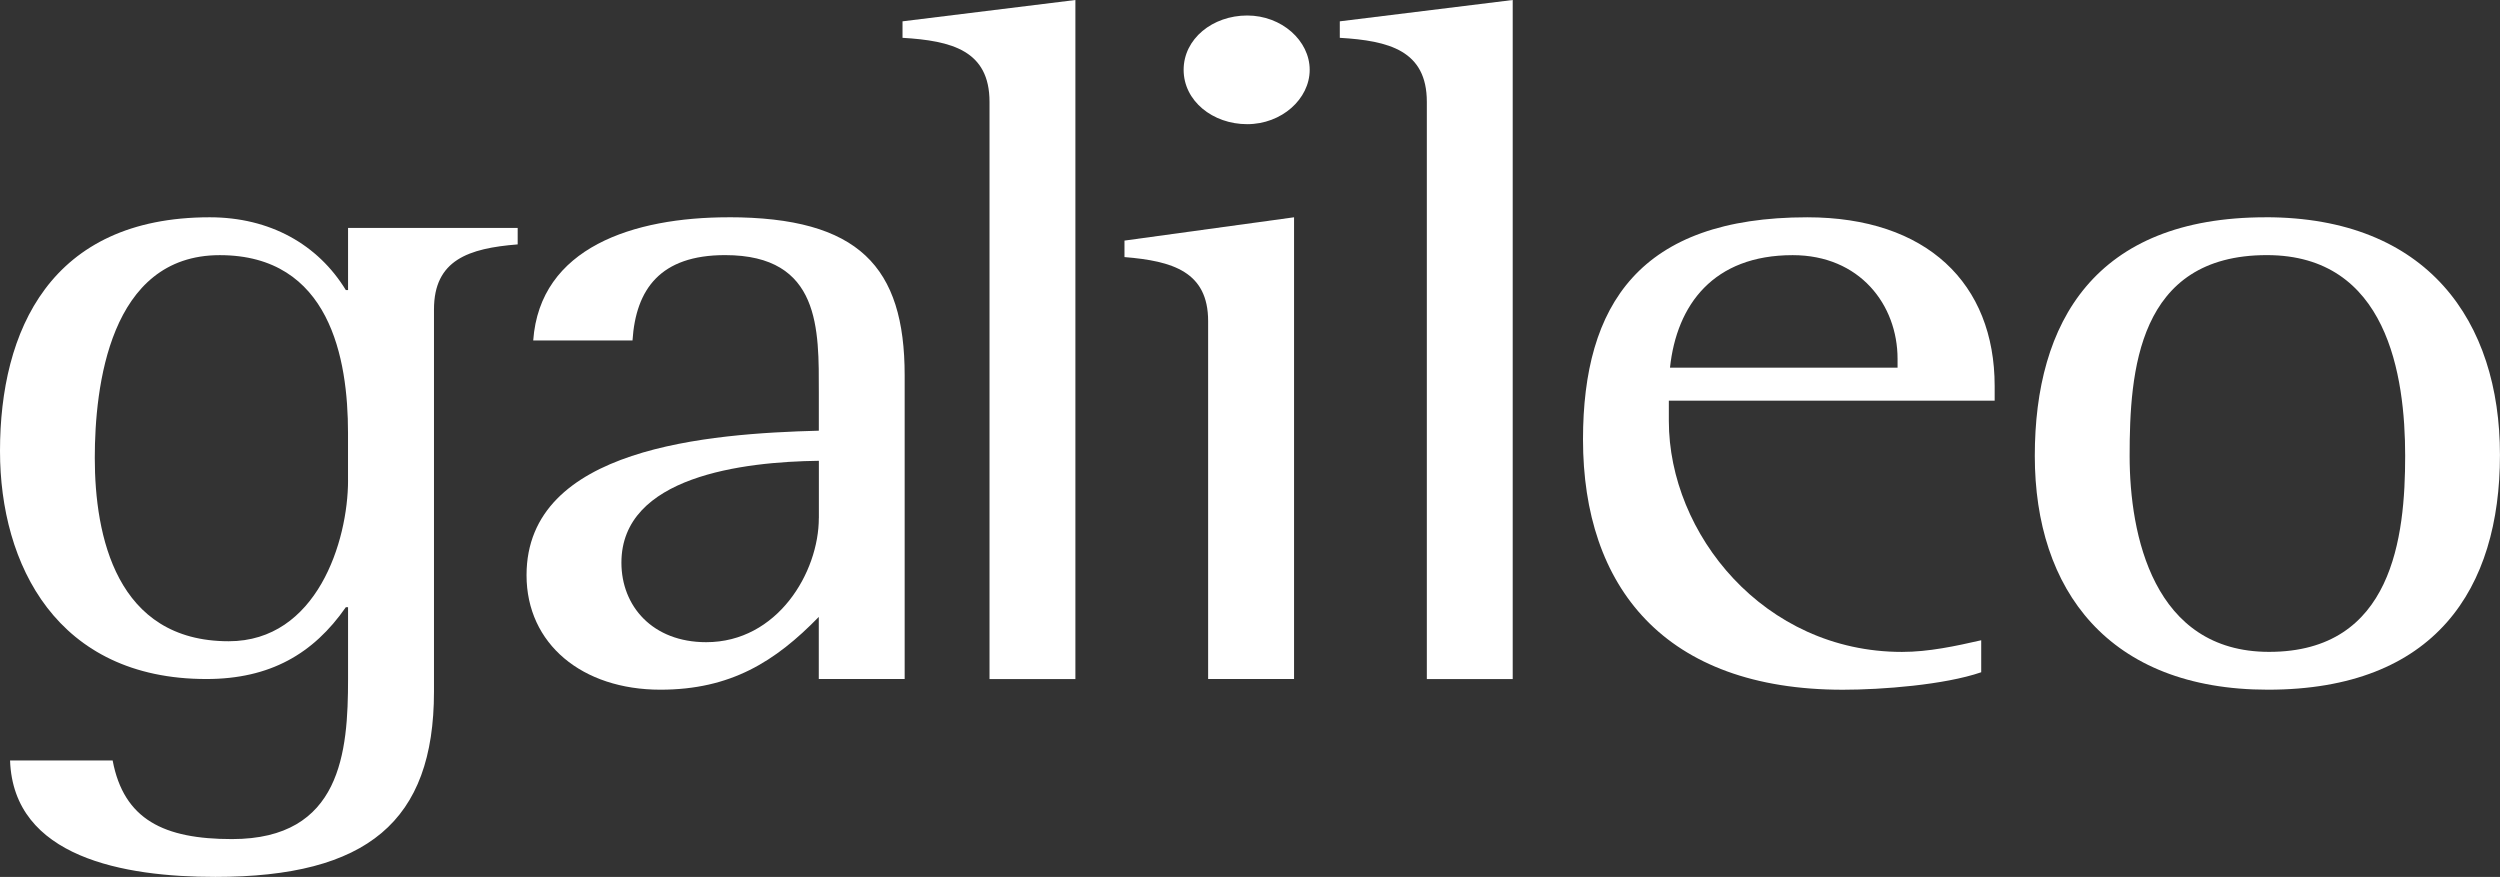
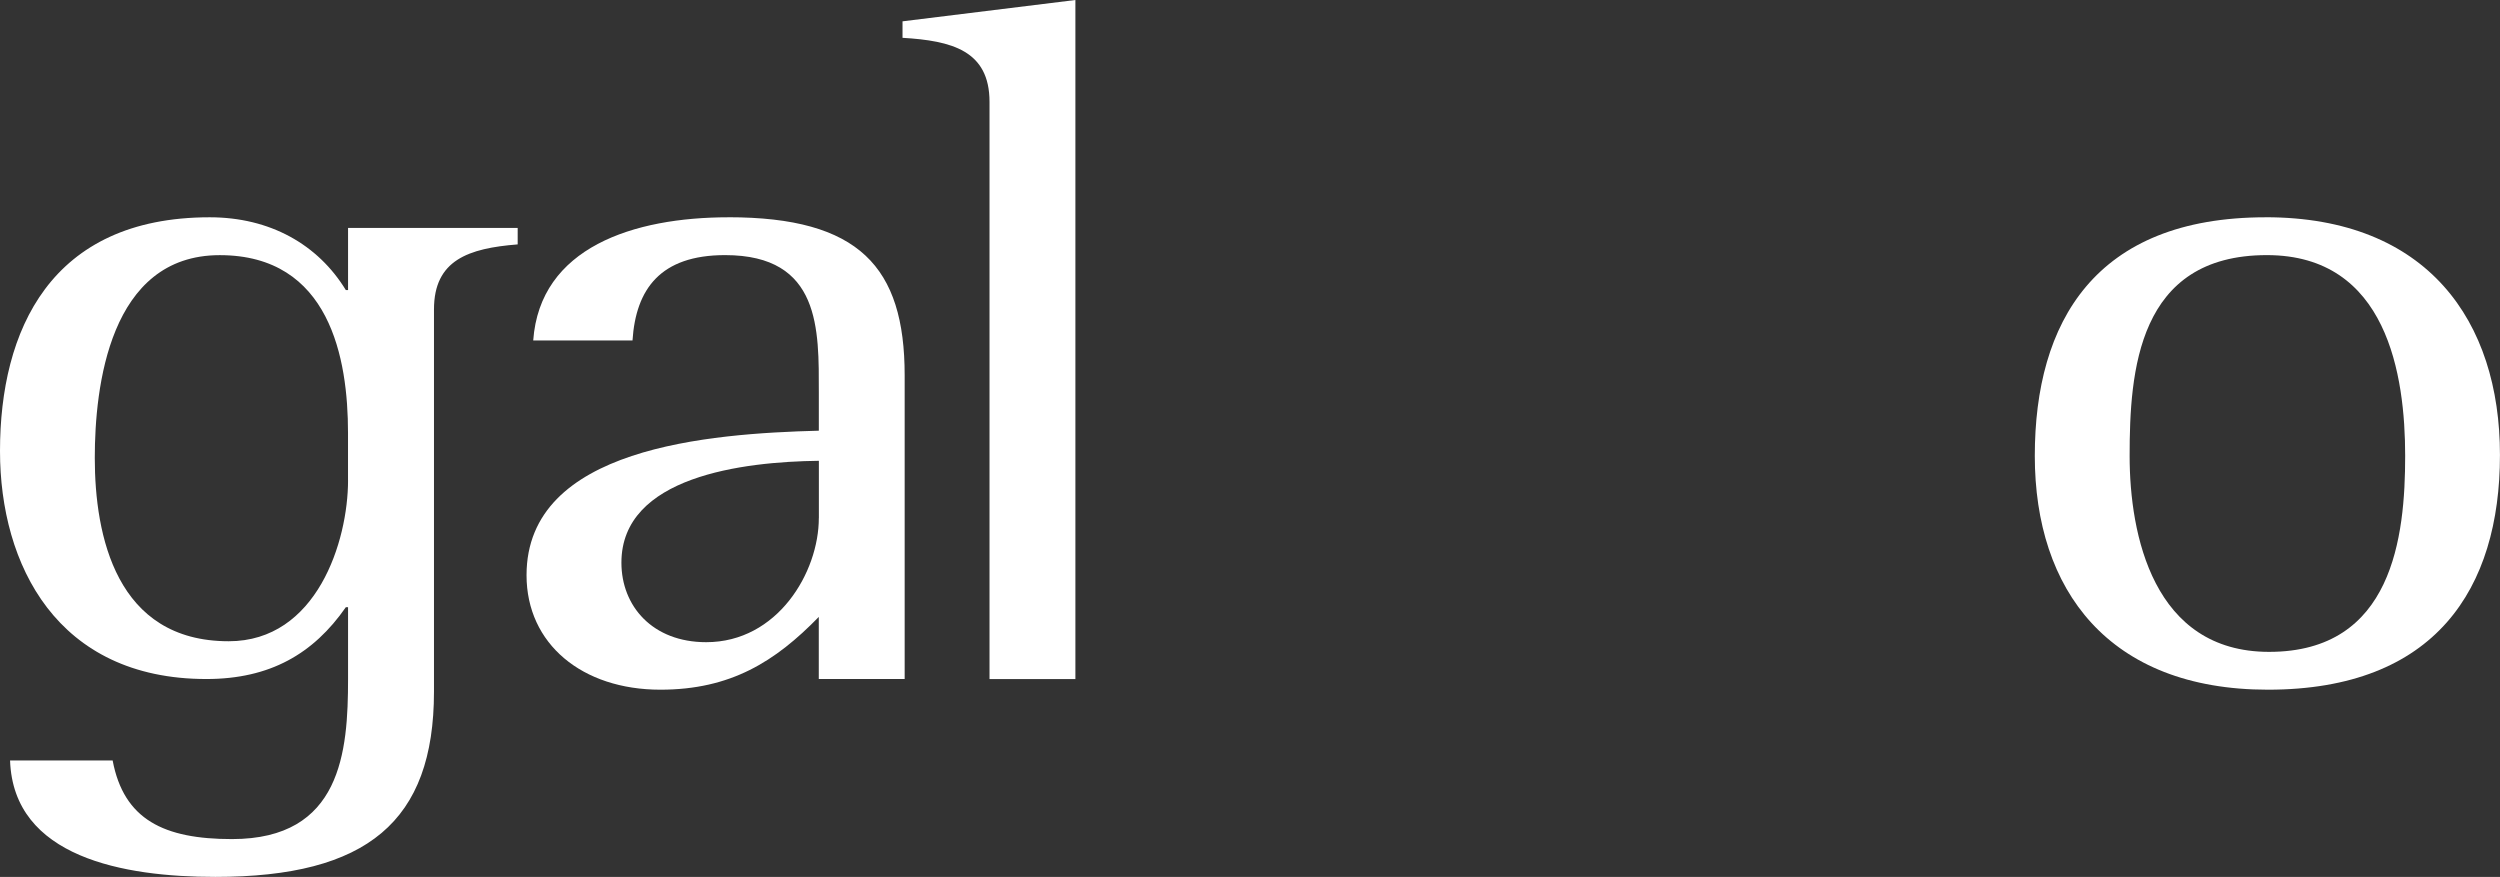
<svg xmlns="http://www.w3.org/2000/svg" id="Layer_1" data-name="Layer 1" viewBox="0 0 583.67 204.74">
  <rect x="0" y="0" width="583.67" height="204.74" fill="#333333" stroke="none" />
  <defs>
    <style>      .cls-1 {        fill: #fff;      }    </style>
  </defs>
  <path class="cls-1" d="M81.26,53.22v14.5h-.52c-6.51-10.65-17.71-16.99-31.78-16.99C11.72,50.73,0,77.23,0,105.31c0,26.5,13.28,53.22,48.18,53.22,14.85,0,25-5.89,32.56-16.76h.52v16.76c0,16.98-1.56,37.37-27.09,37.37-15.89,0-25.26-4.53-27.87-18.35H2.35c.78,22.65,26.56,27.18,47.92,27.18,35.42,0,51.05-12.91,51.05-43.26v-89.23c0-11.55,8.08-14.27,19.54-15.18v-3.85h-39.59ZM81.26,112.11c0,14.27-7.29,37.6-27.87,37.6-26.31,0-31.26-24.68-31.26-42.81,0-16.53,3.39-47.33,29.17-47.33s29.95,24.24,29.95,41.45v11.09Z" />
  <path class="cls-1" d="M170.07,50.73c-22.14,0-44.02,7.02-45.58,28.76h23.18c.78-12,6.51-19.93,21.62-19.93,22.4,0,21.88,17.43,21.88,32.16v8.83c-25.52.68-68.24,3.85-68.24,33.74,0,16.08,13.02,26.73,31.25,26.73,16.41,0,26.83-6.57,36.98-16.99v14.5h20.05v-70.89c0-25.37-10.68-36.92-41.15-36.92ZM191.17,120.94c0,12.68-9.64,28.99-26.3,28.99-12.5,0-19.79-8.38-19.79-18.57,0-20.15,28.39-23.56,46.1-23.78v13.37Z" />
  <path class="cls-1" d="M231.02,158.54V23.78c0-12-8.86-14.27-20.31-14.95v-3.85L251.07,0v158.54h-20.06Z" />
-   <path class="cls-1" d="M291.18,28.99c-8.07,0-14.84-5.44-14.84-12.69s6.77-12.68,14.84-12.68,14.59,5.89,14.59,12.68-6.52,12.69-14.59,12.69" />
-   <path class="cls-1" d="M282.06,158.54v-83.57c0-11.55-8.33-14.04-19.53-14.95v-3.85l39.59-5.44v107.8h-20.06Z" />
-   <path class="cls-1" d="M333.12,158.54V23.78c0-12-8.86-14.27-20.32-14.95v-3.85l40.37-4.98v158.54h-20.05Z" />
-   <path class="cls-1" d="M465.69,93.54v-3.4c0-24-15.89-39.41-43.76-39.41-39.07,0-52.35,20.38-52.35,51.87,0,34.42,19.01,58.43,60.68,58.43,9.12,0,23.71-1.13,32.29-4.08v-7.47c-5.99,1.36-12.24,2.72-18.5,2.72-32.29,0-54.43-27.63-54.43-53.91v-4.75h76.05ZM418.54,59.57c15.63,0,24.48,11.55,24.48,24.23v2.04h-53.13c1.57-14.72,10.16-26.27,28.65-26.27Z" />
  <path class="cls-1" d="M528.96,50.73c-39.85,0-53.9,24.46-53.9,55.71s17.18,54.58,54.43,54.58c39.06,0,54.17-23.56,54.17-54.81s-16.93-55.49-54.7-55.49ZM529.76,152.19c-27.09,0-32.56-27.4-32.56-45.75,0-19.7,1.83-46.88,32.04-46.88,28.13,0,32.29,28.08,32.29,46.88s-2.86,45.75-31.77,45.75Z" />
</svg>